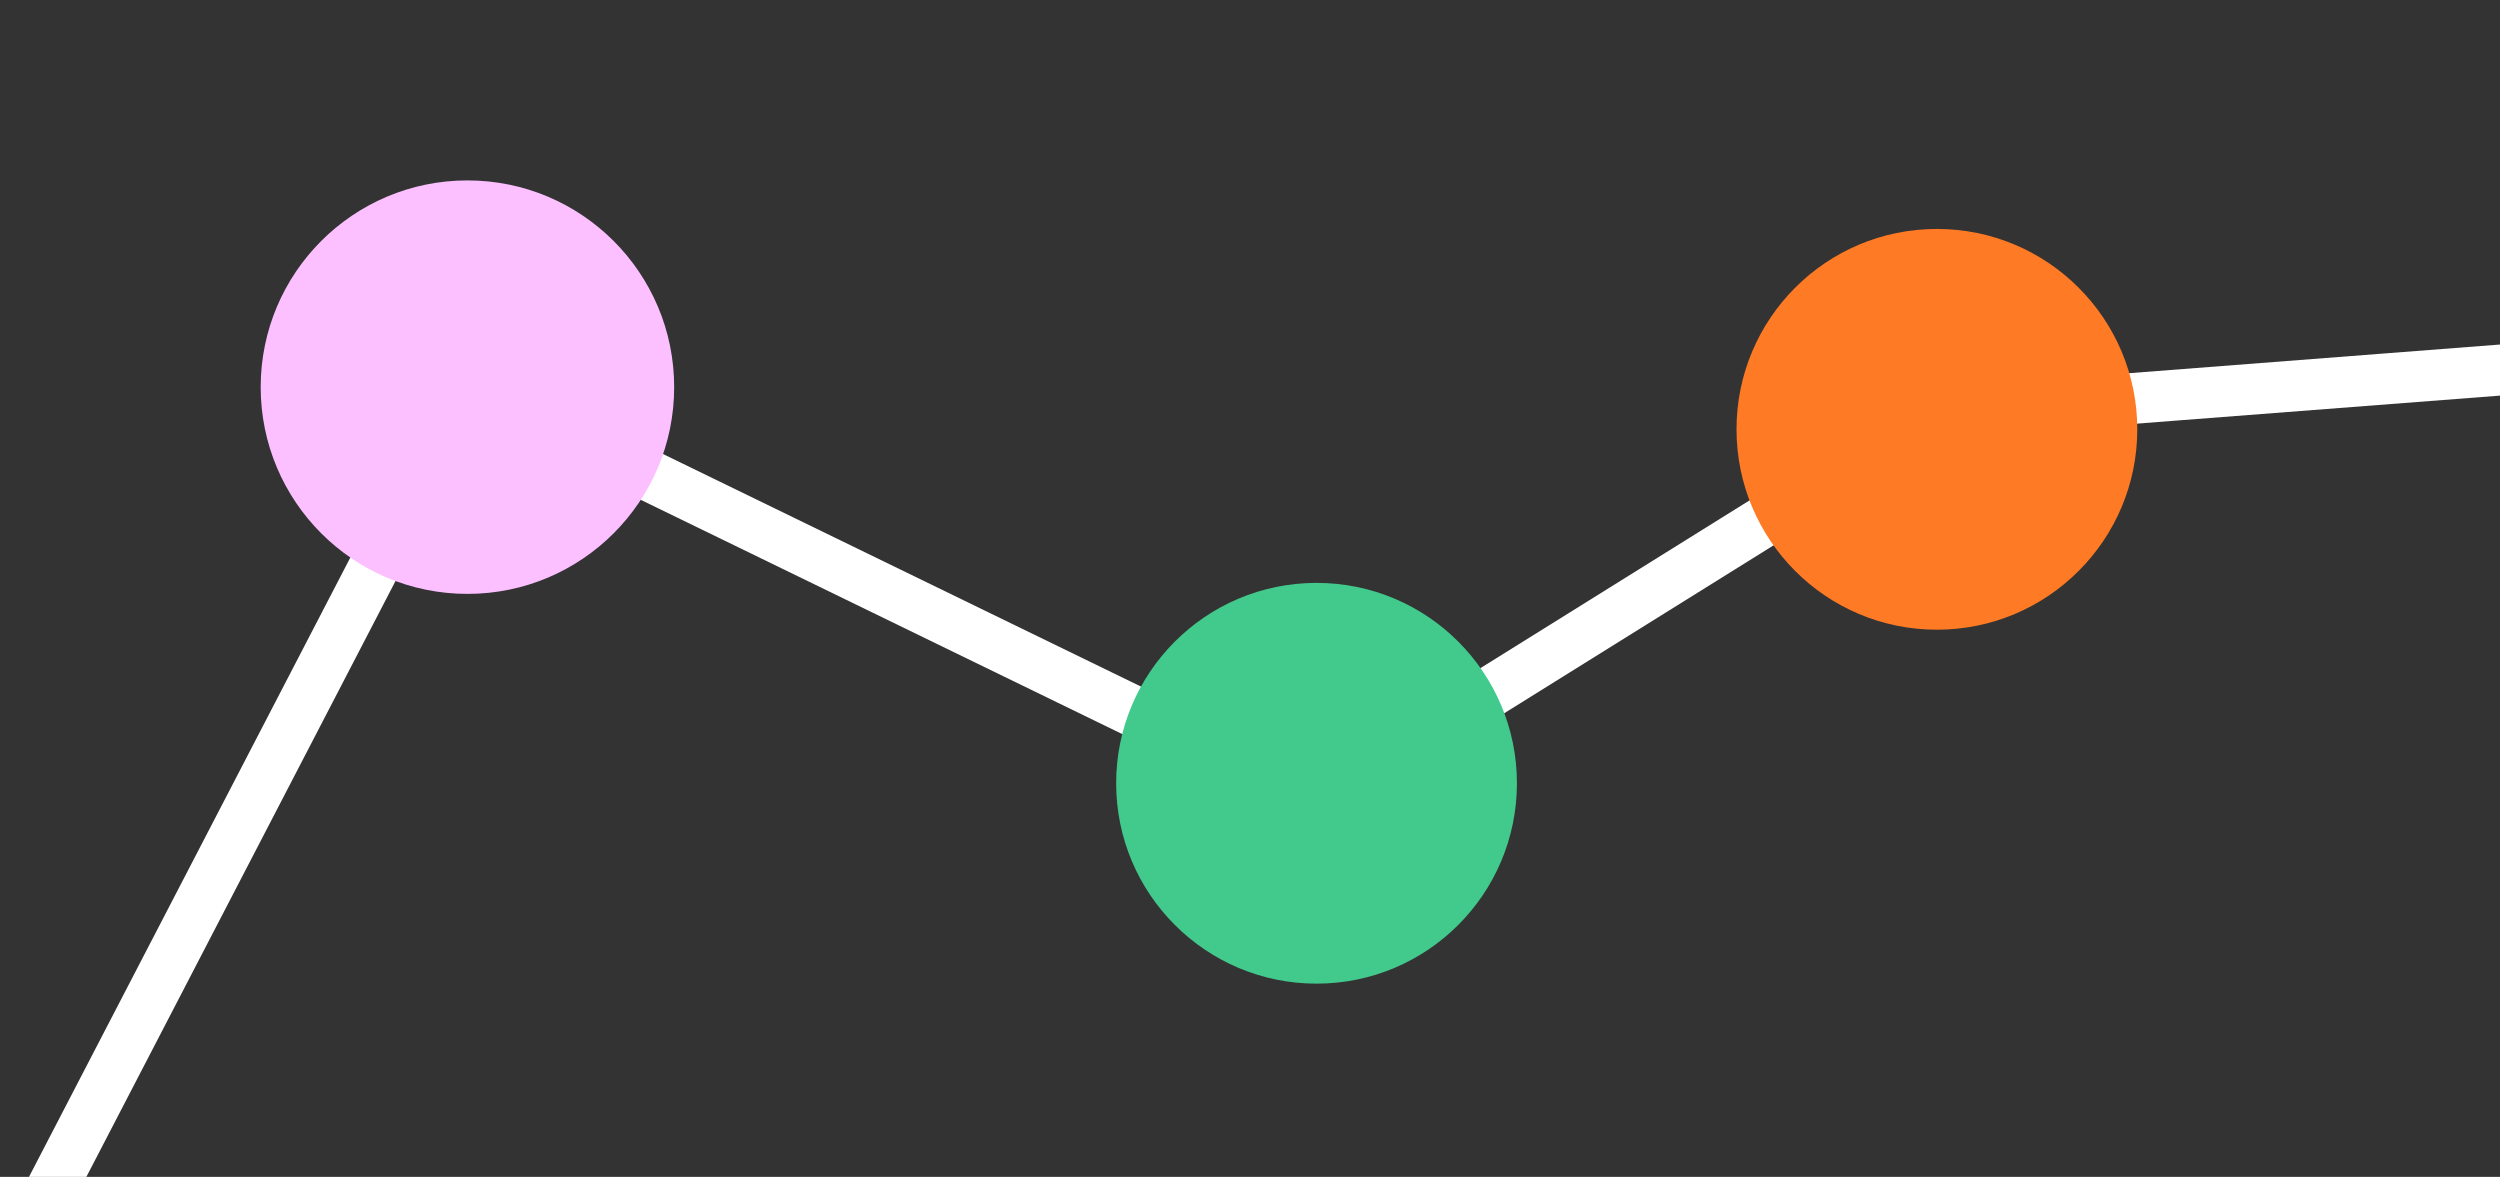
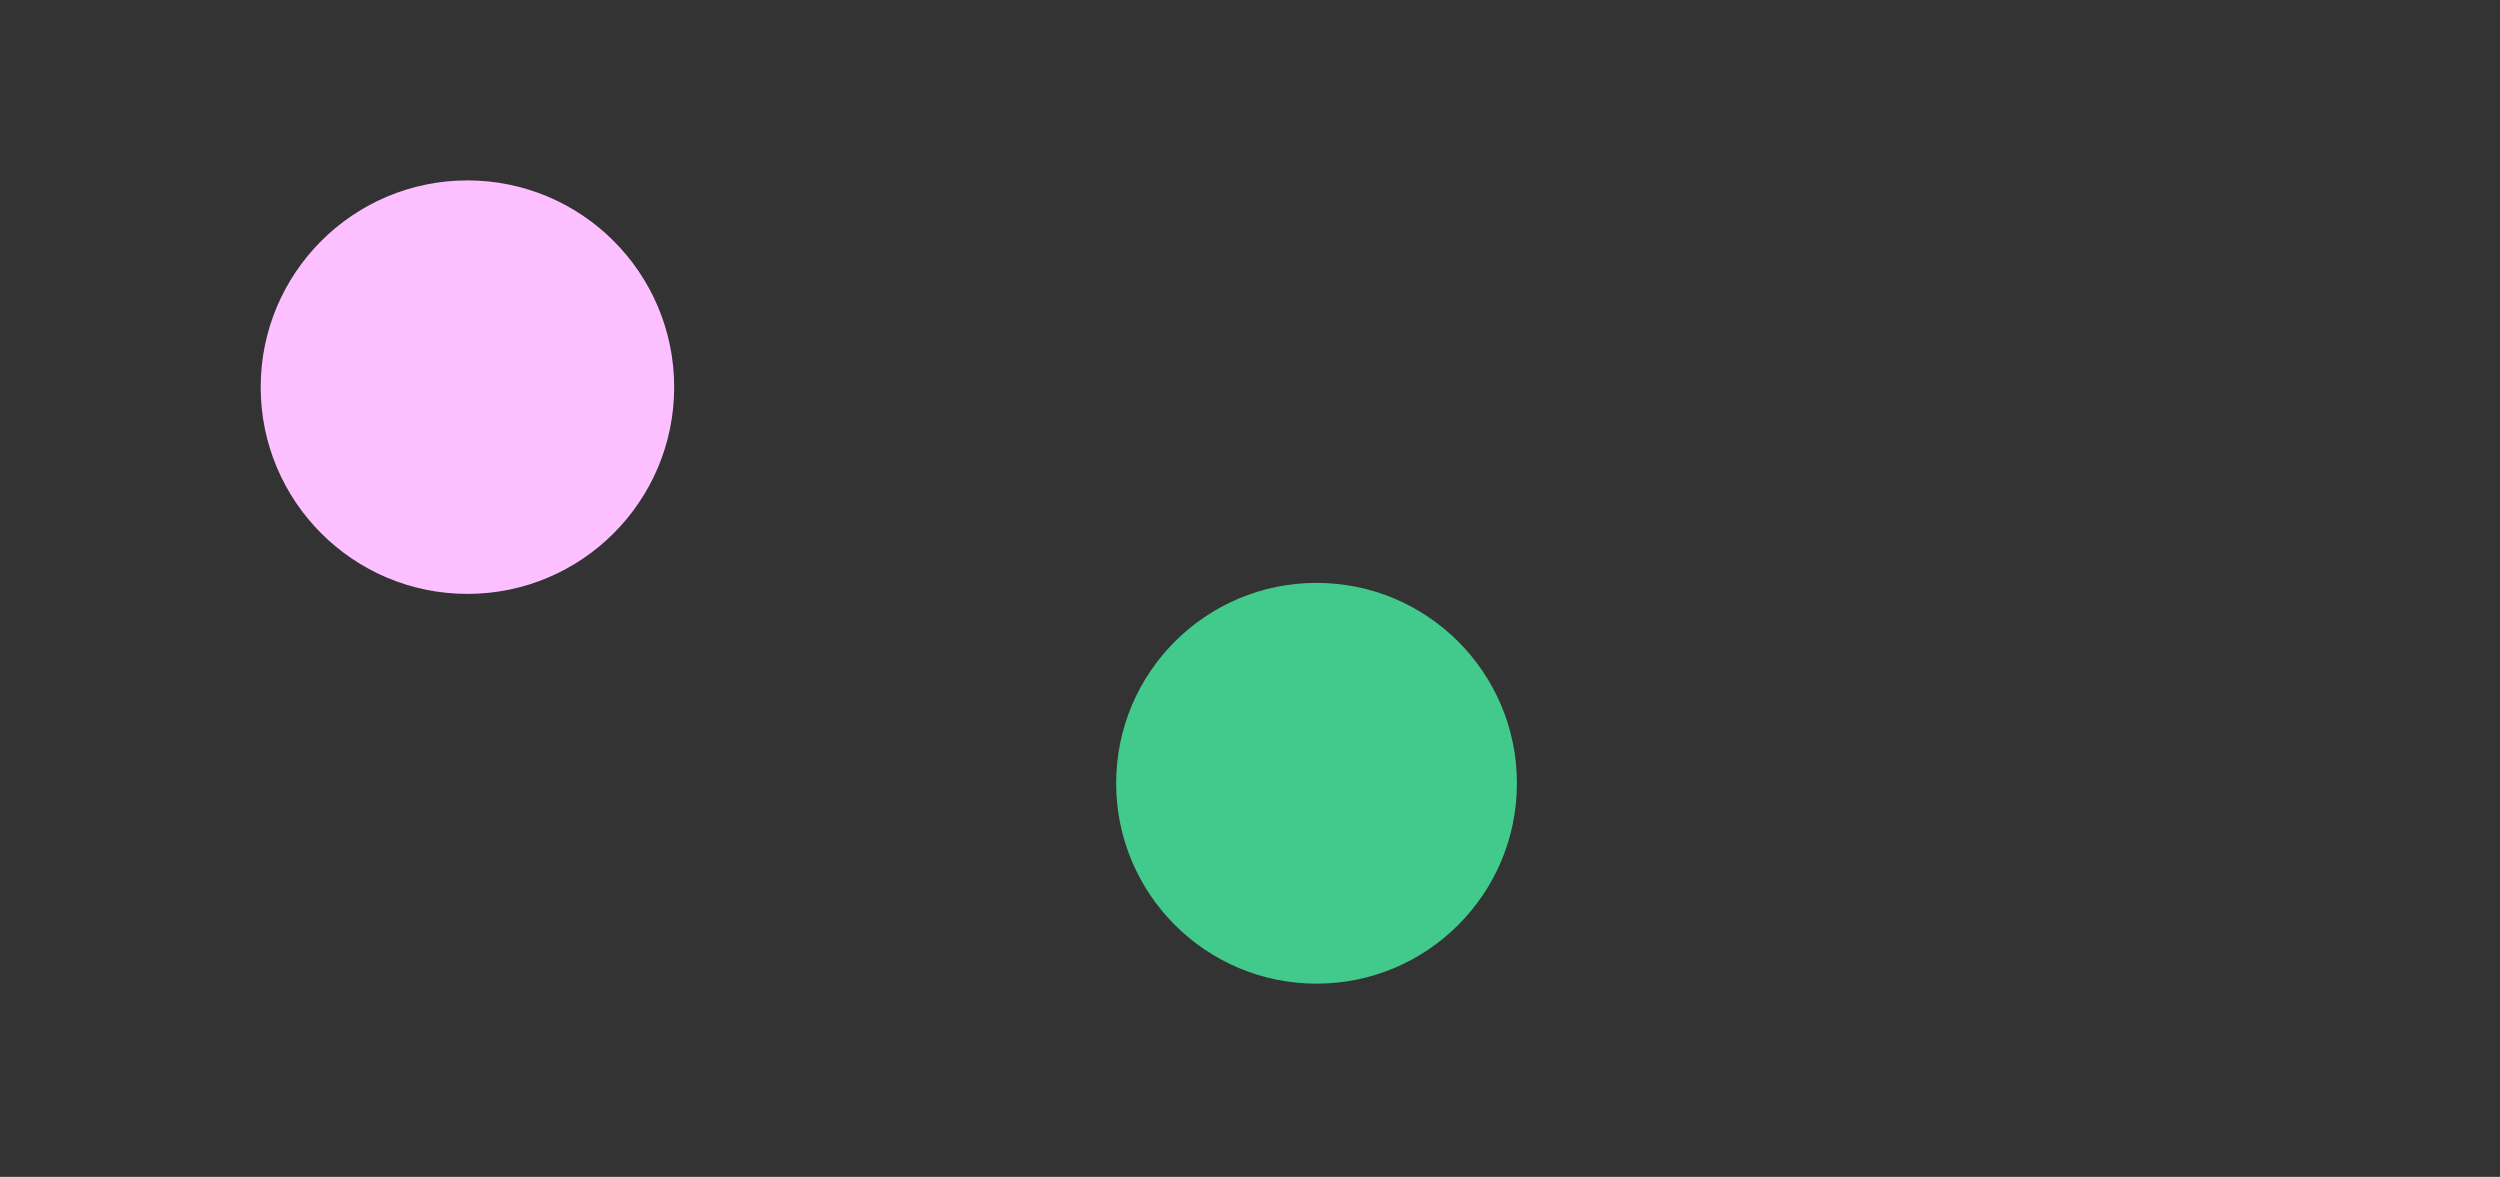
<svg xmlns="http://www.w3.org/2000/svg" id="Layer_2" data-name="Layer 2" viewBox="0 0 393 185">
  <rect x="0" y="0" width="393" height="185" fill="#333333" stroke="none" />
  <defs>
    <style>
      .cls-1 {
        fill: #42c98c;
      }

      .cls-2 {
        fill: #fff;
      }

      .cls-3 {
        fill: #ff7a24;
      }

      .cls-4 {
        fill: #fcbfff;
      }
    </style>
  </defs>
-   <polygon class="cls-2" points="303.2 61.1 206.72 121.24 71.72 55.56 4.56 185 13.58 185 75.23 66.17 207.19 130.37 305.77 68.92 393 62.19 393 54.16 303.2 61.1" />
  <circle class="cls-4" cx="73.48" cy="60.86" r="32.5" />
  <circle class="cls-1" cx="206.96" cy="123.13" r="31.5" />
-   <circle class="cls-3" cx="304.48" cy="67.49" r="31.5" />
</svg>